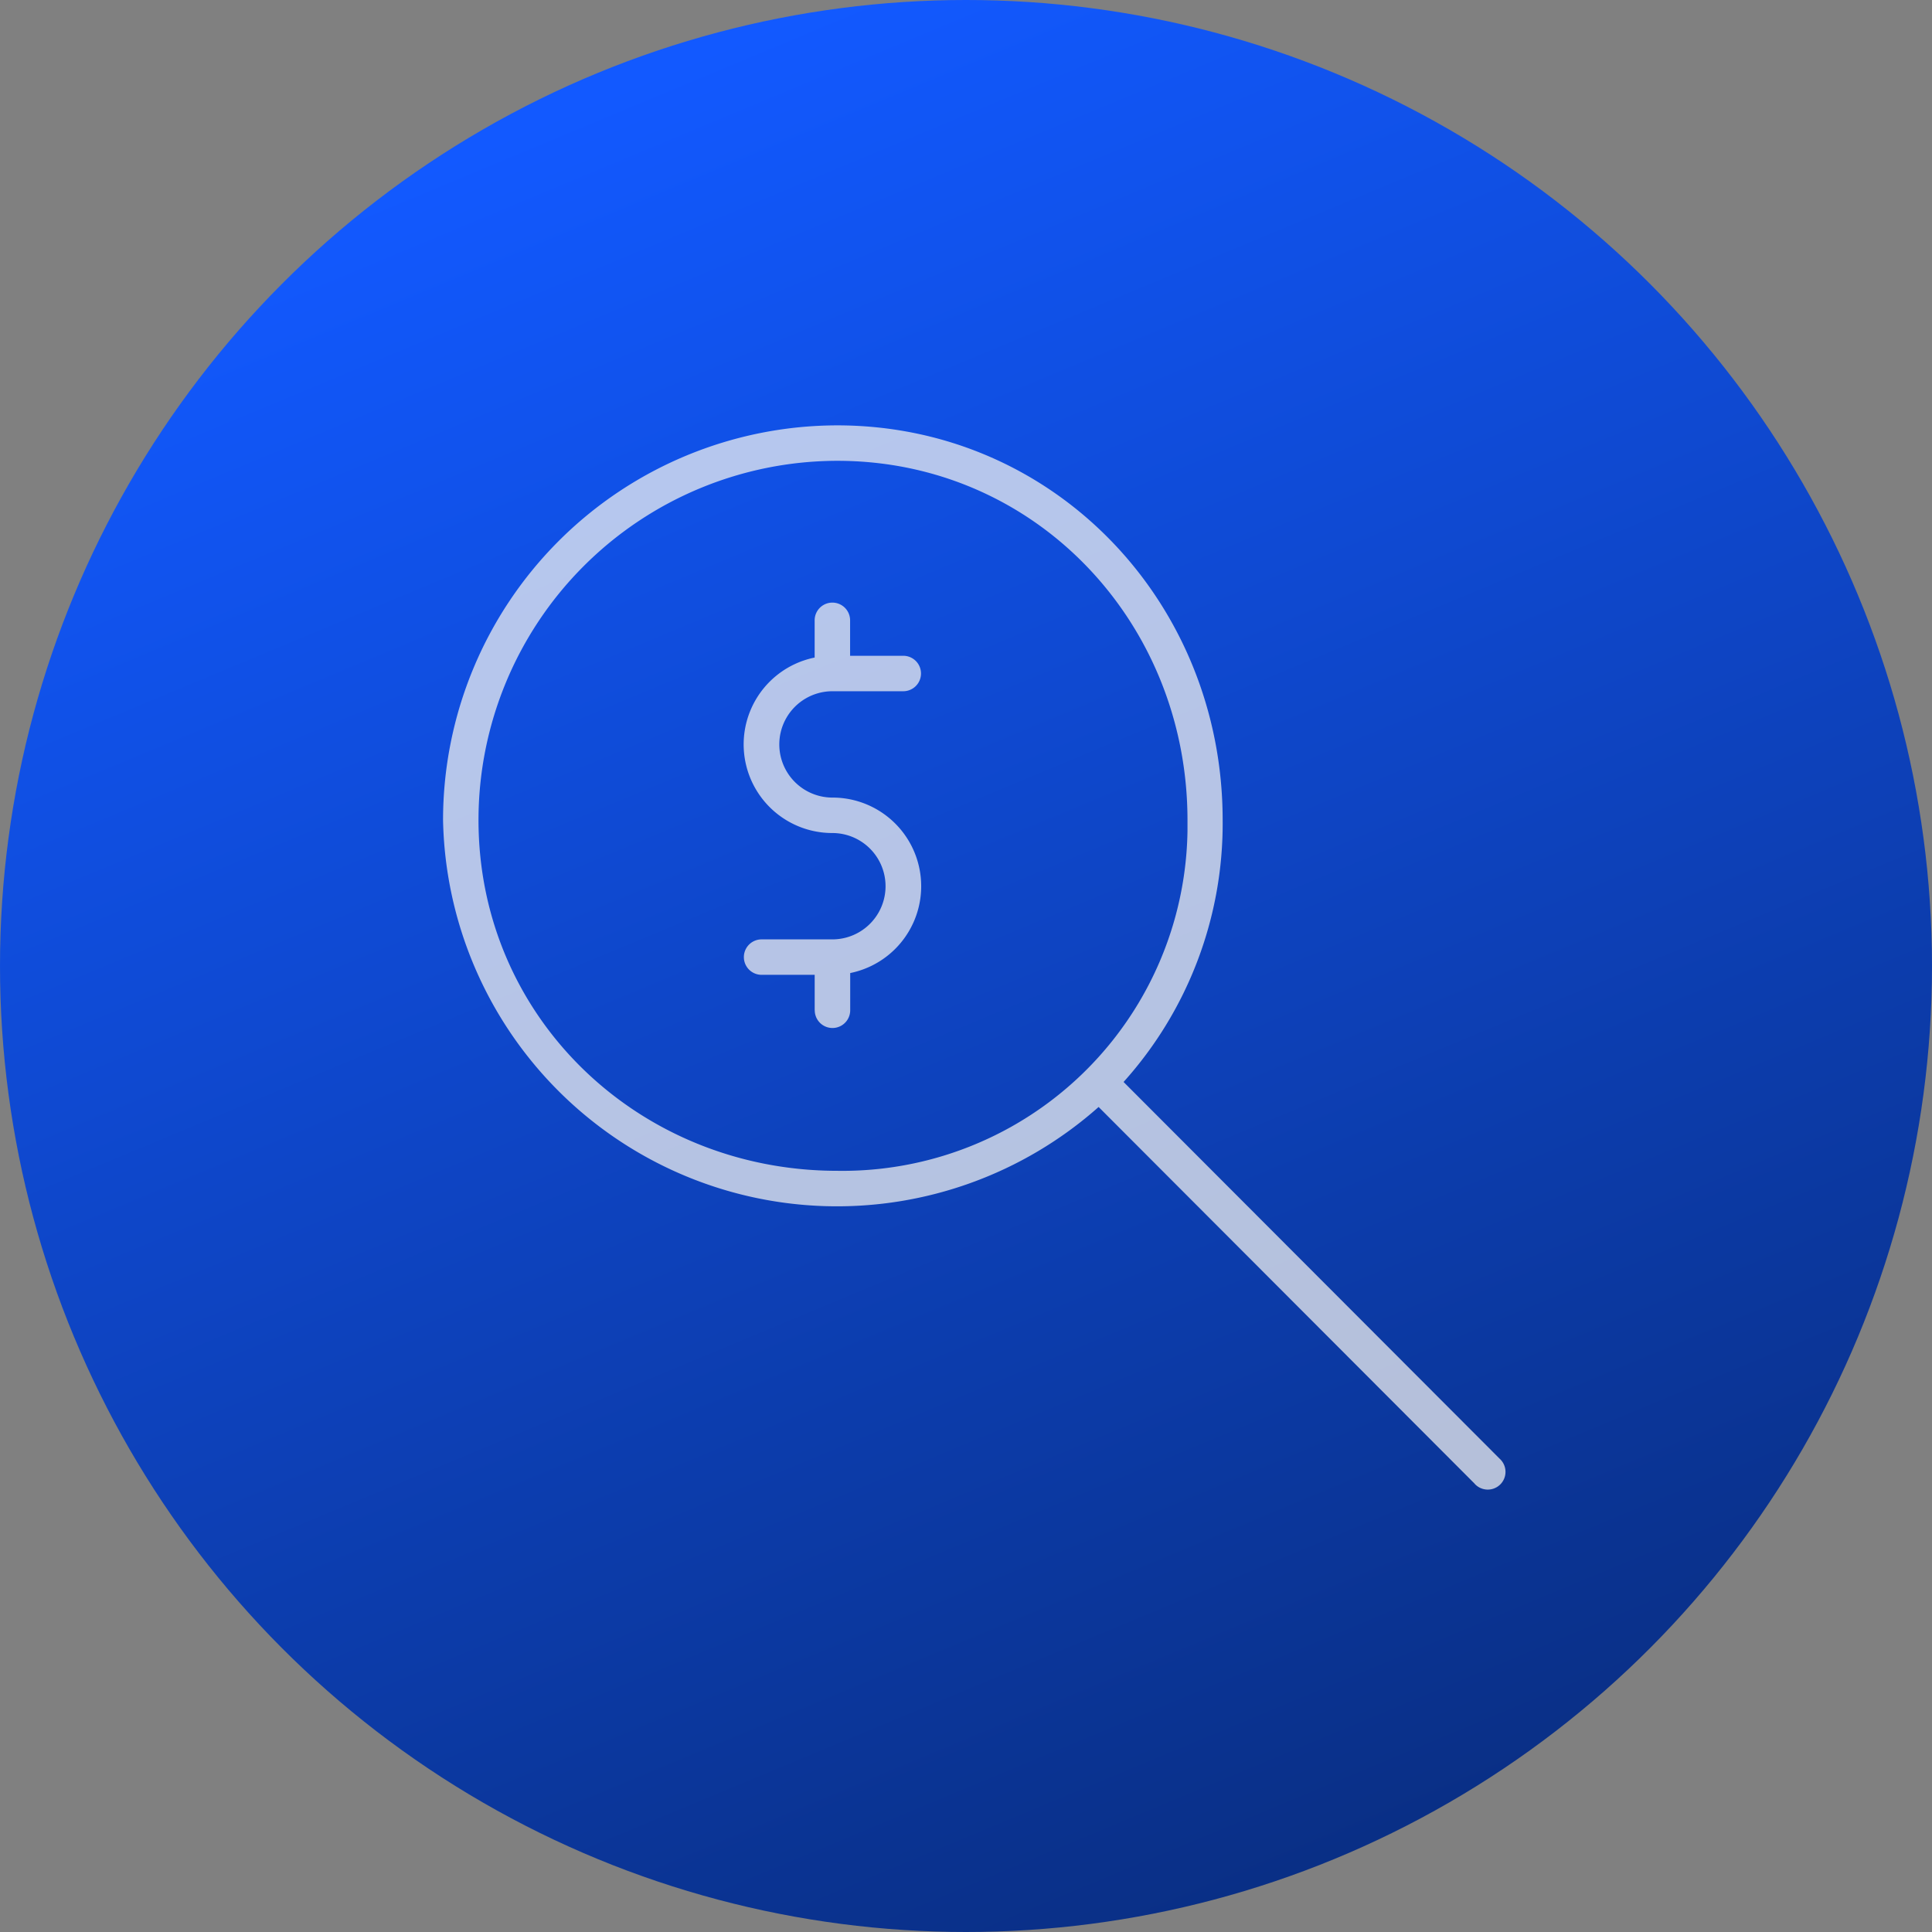
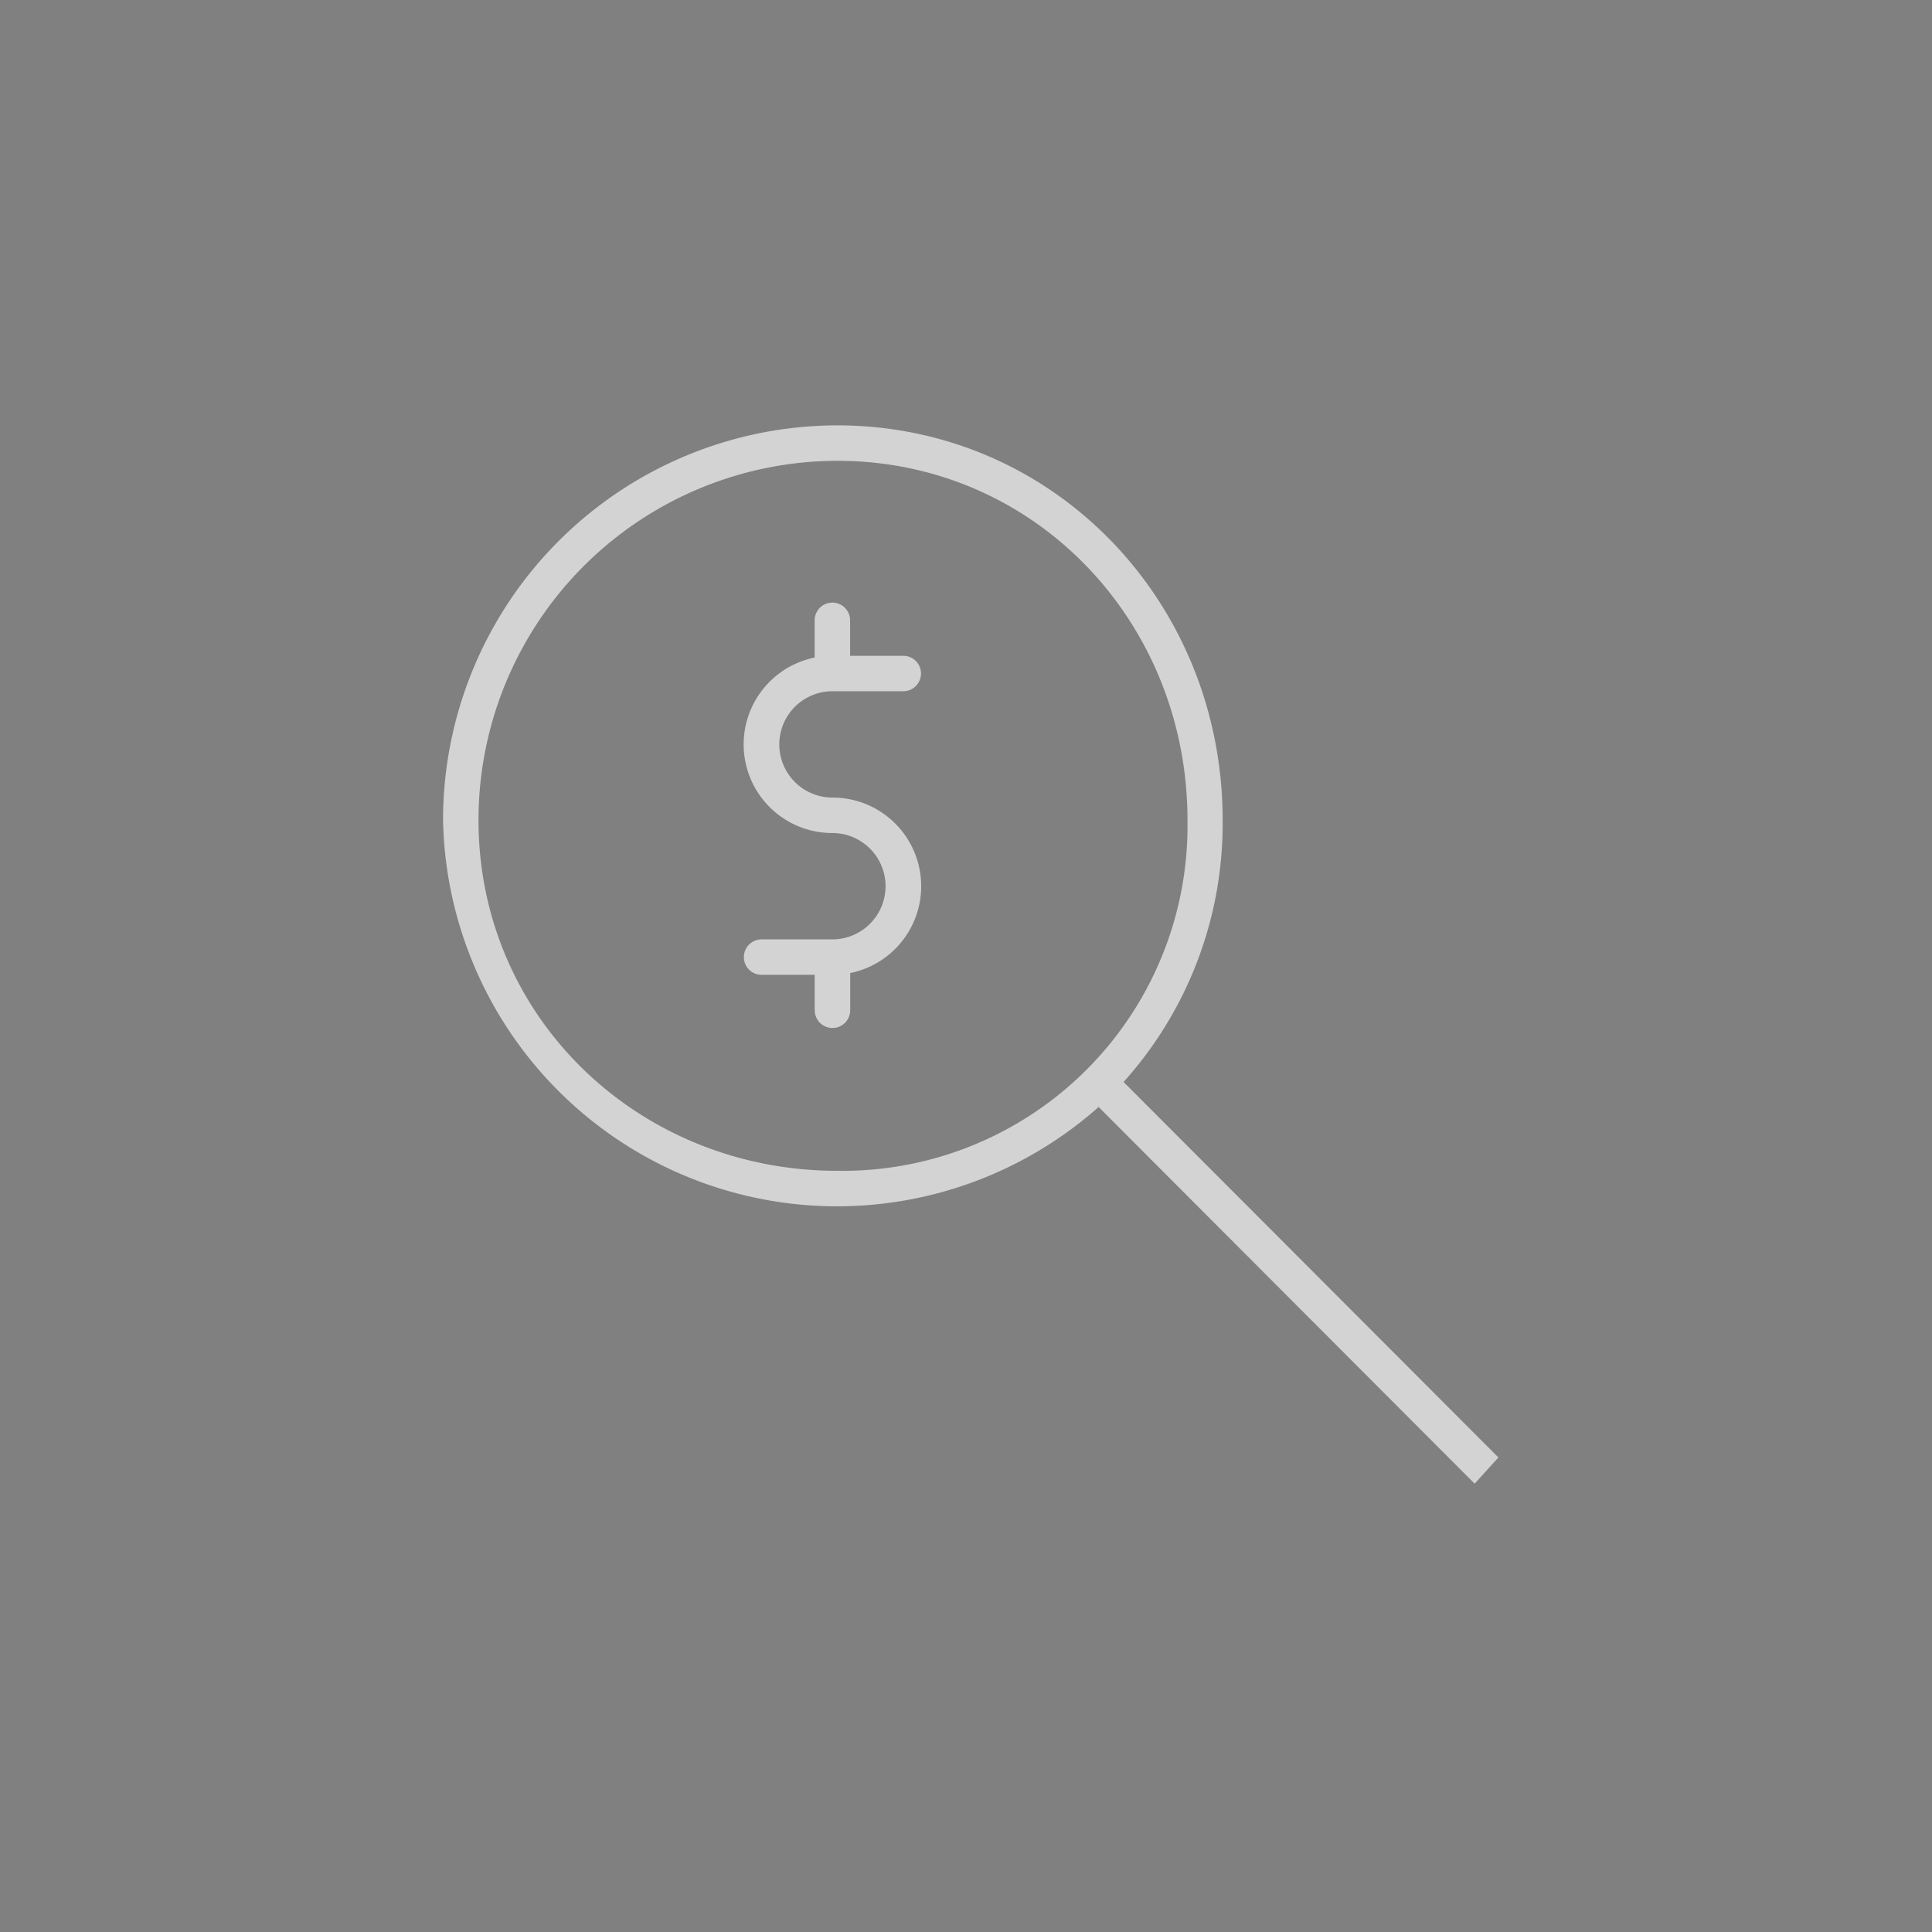
<svg xmlns="http://www.w3.org/2000/svg" width="109" height="109" viewBox="0 0 109 109">
  <rect x="0" y="0" width="109" height="109" fill="#808080" stroke="none" />
  <defs>
    <style>.a{fill:url(#a);}.b{fill:#f0f0f0;opacity:0.74;}</style>
    <linearGradient id="a" x1="0.312" y1="0.053" x2="0.707" y2="1" gradientUnits="objectBoundingBox">
      <stop offset="0" stop-color="#1259ff" />
      <stop offset="1" stop-color="#092d80" />
    </linearGradient>
  </defs>
  <g transform="translate(-1045 -883)">
    <g transform="translate(187)">
      <g transform="translate(176)">
-         <circle class="a" cx="54.5" cy="54.5" r="54.5" transform="translate(682 883)" />
-       </g>
+         </g>
    </g>
-     <path class="b" d="M58.2,59.708,36.986,38.456A22.233,22.233,0,0,1,0,22.268,22.275,22.275,0,0,1,22.232,0C34.491,0,43.984,9.991,43.984,22.27a21.8,21.8,0,0,1-5.59,14.775L59.612,58.3a1,1,0,1,1-1.341,1.484c-.024-.022-.048-.046-.07-.07ZM2,22.268C2,33.442,11.081,42.057,22.24,42.057A19.466,19.466,0,0,0,42,22.885c0-.206,0-.411,0-.617C41.995,11.092,33.4,2,22.24,2A20.273,20.273,0,0,0,2,22.268ZM20.967,33V31H17.972a1,1,0,0,1,0-2h3.993a3,3,0,0,0,0-6,5,5,0,0,1-1-9.9V11a1,1,0,0,1,2,0v2h3a1,1,0,0,1,0,2H21.971a3,3,0,0,0,0,6,5,5,0,0,1,1,9.9V33a1,1,0,0,1-2,0Z" transform="translate(1069.996 906.998)" />
+     <path class="b" d="M58.2,59.708,36.986,38.456A22.233,22.233,0,0,1,0,22.268,22.275,22.275,0,0,1,22.232,0C34.491,0,43.984,9.991,43.984,22.27a21.8,21.8,0,0,1-5.59,14.775L59.612,58.3c-.024-.022-.048-.046-.07-.07ZM2,22.268C2,33.442,11.081,42.057,22.24,42.057A19.466,19.466,0,0,0,42,22.885c0-.206,0-.411,0-.617C41.995,11.092,33.4,2,22.24,2A20.273,20.273,0,0,0,2,22.268ZM20.967,33V31H17.972a1,1,0,0,1,0-2h3.993a3,3,0,0,0,0-6,5,5,0,0,1-1-9.9V11a1,1,0,0,1,2,0v2h3a1,1,0,0,1,0,2H21.971a3,3,0,0,0,0,6,5,5,0,0,1,1,9.9V33a1,1,0,0,1-2,0Z" transform="translate(1069.996 906.998)" />
  </g>
</svg>